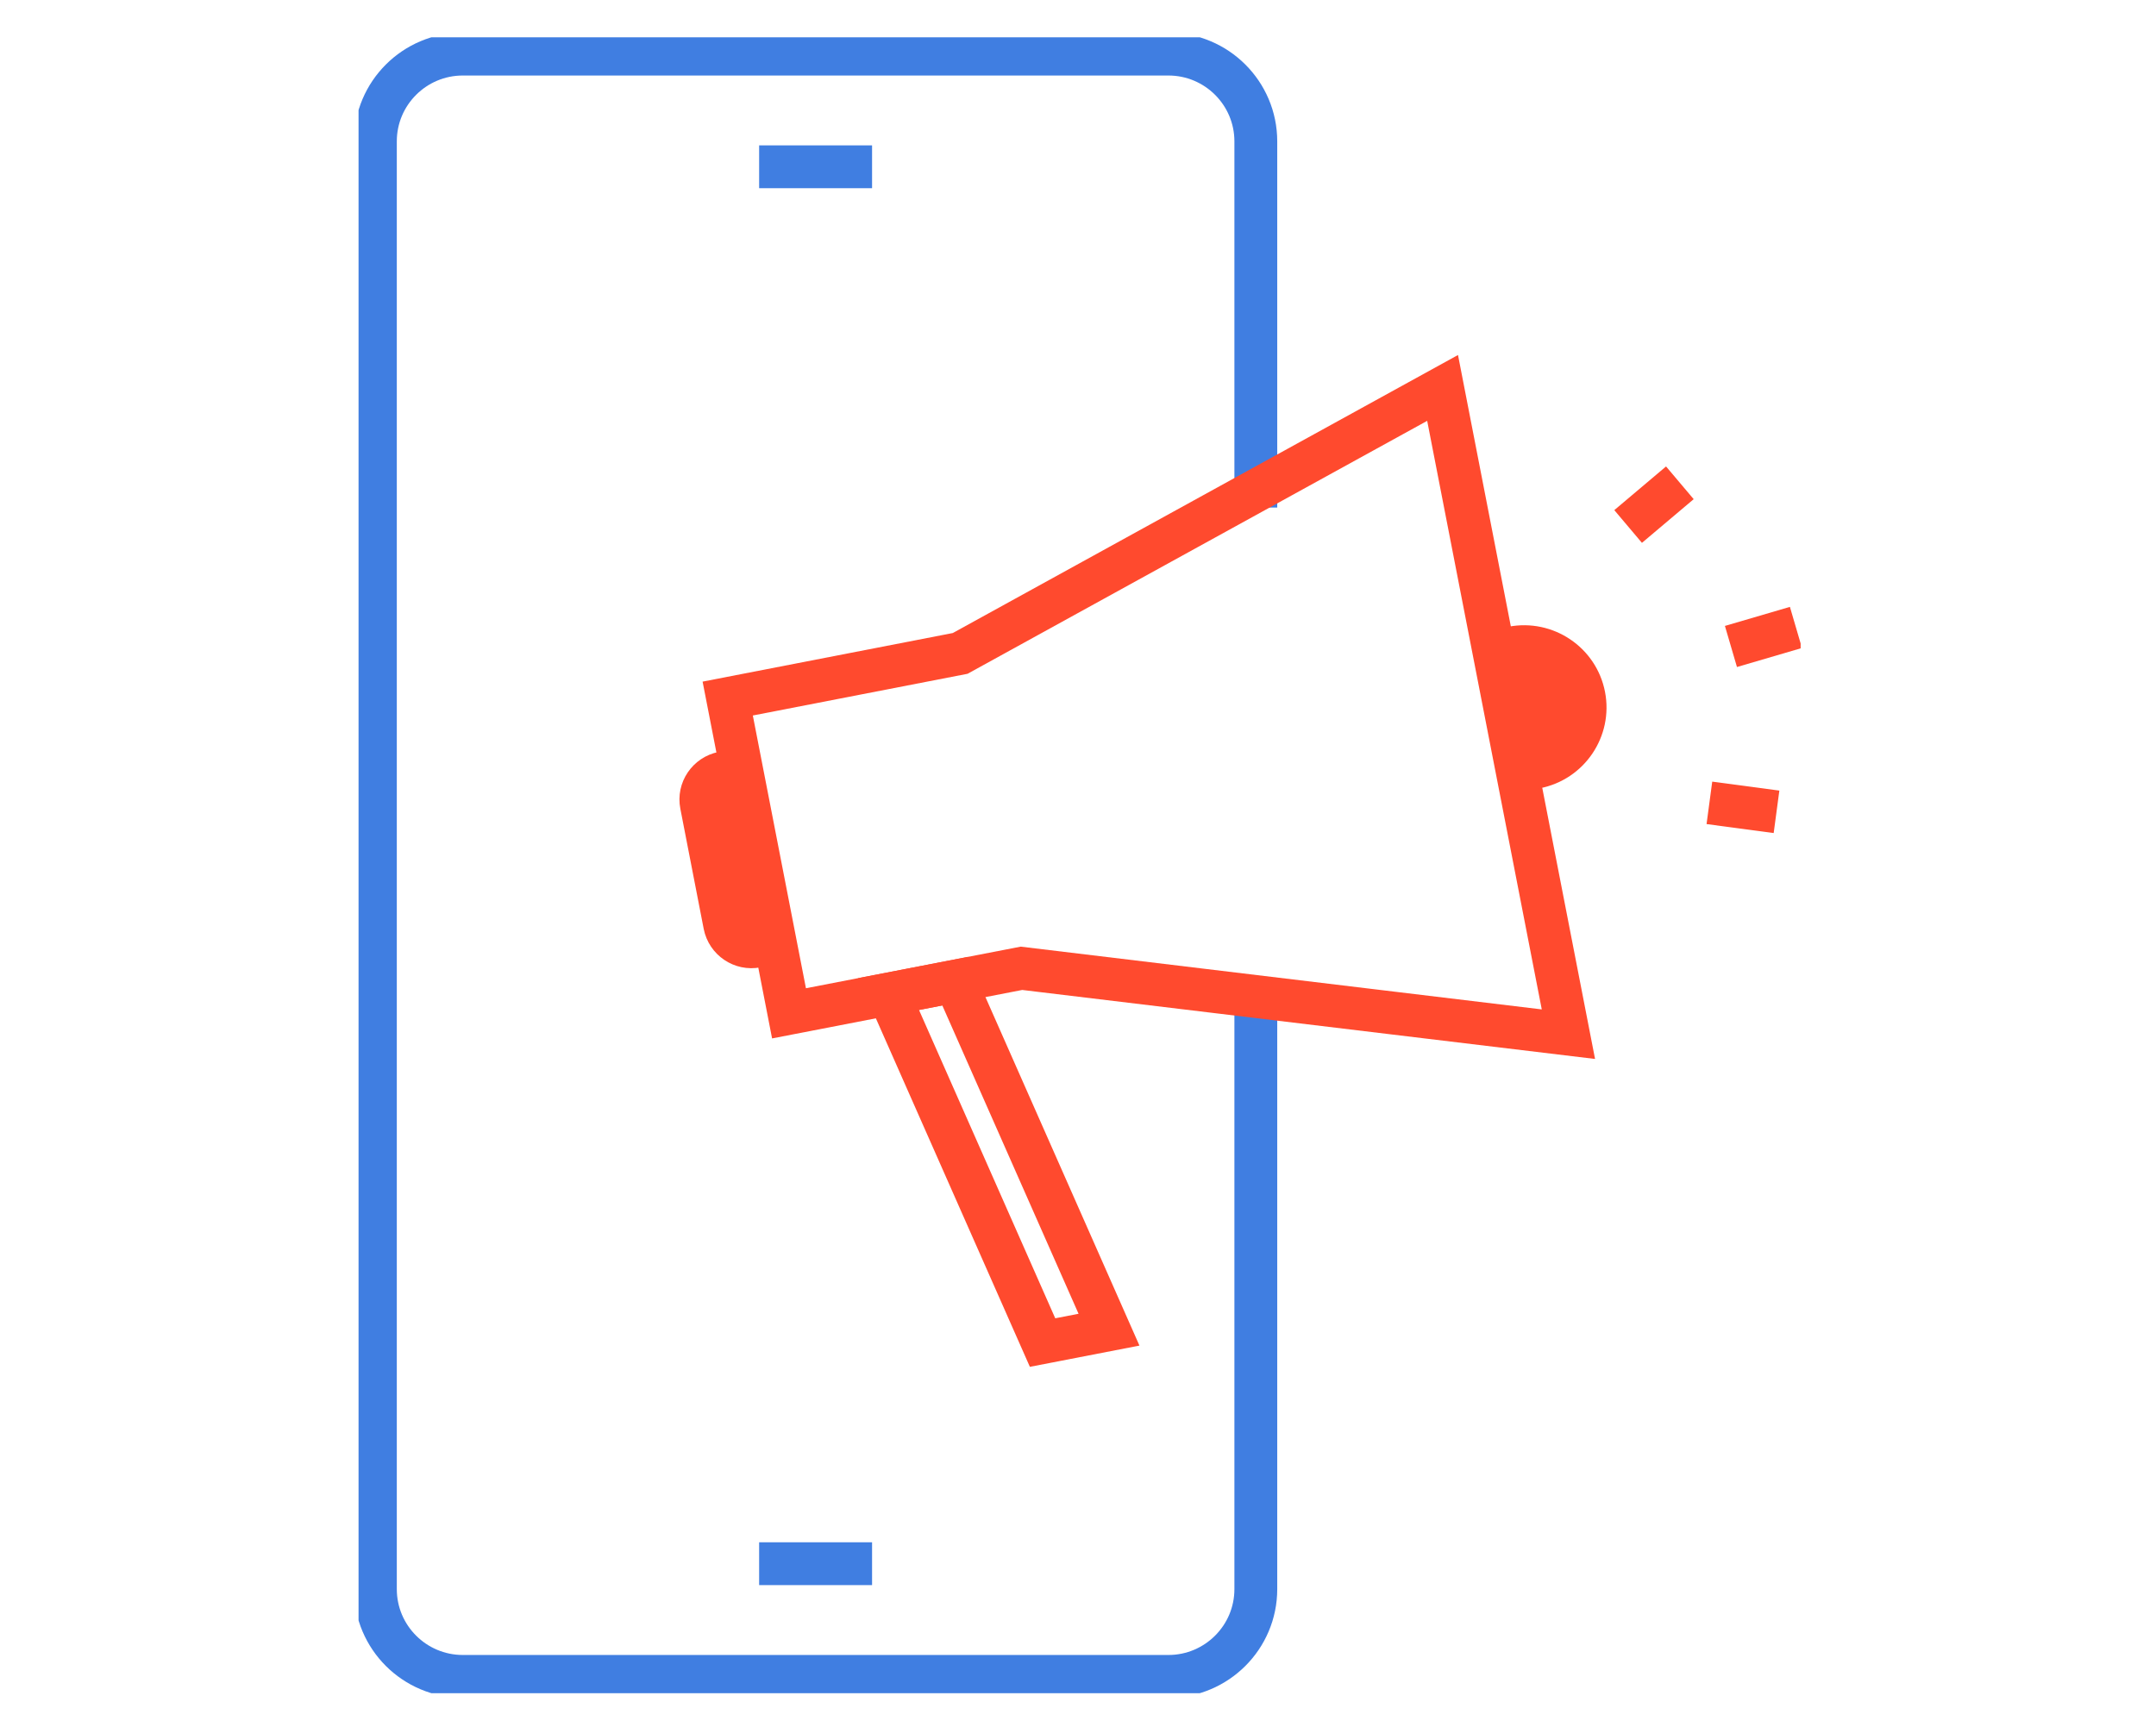
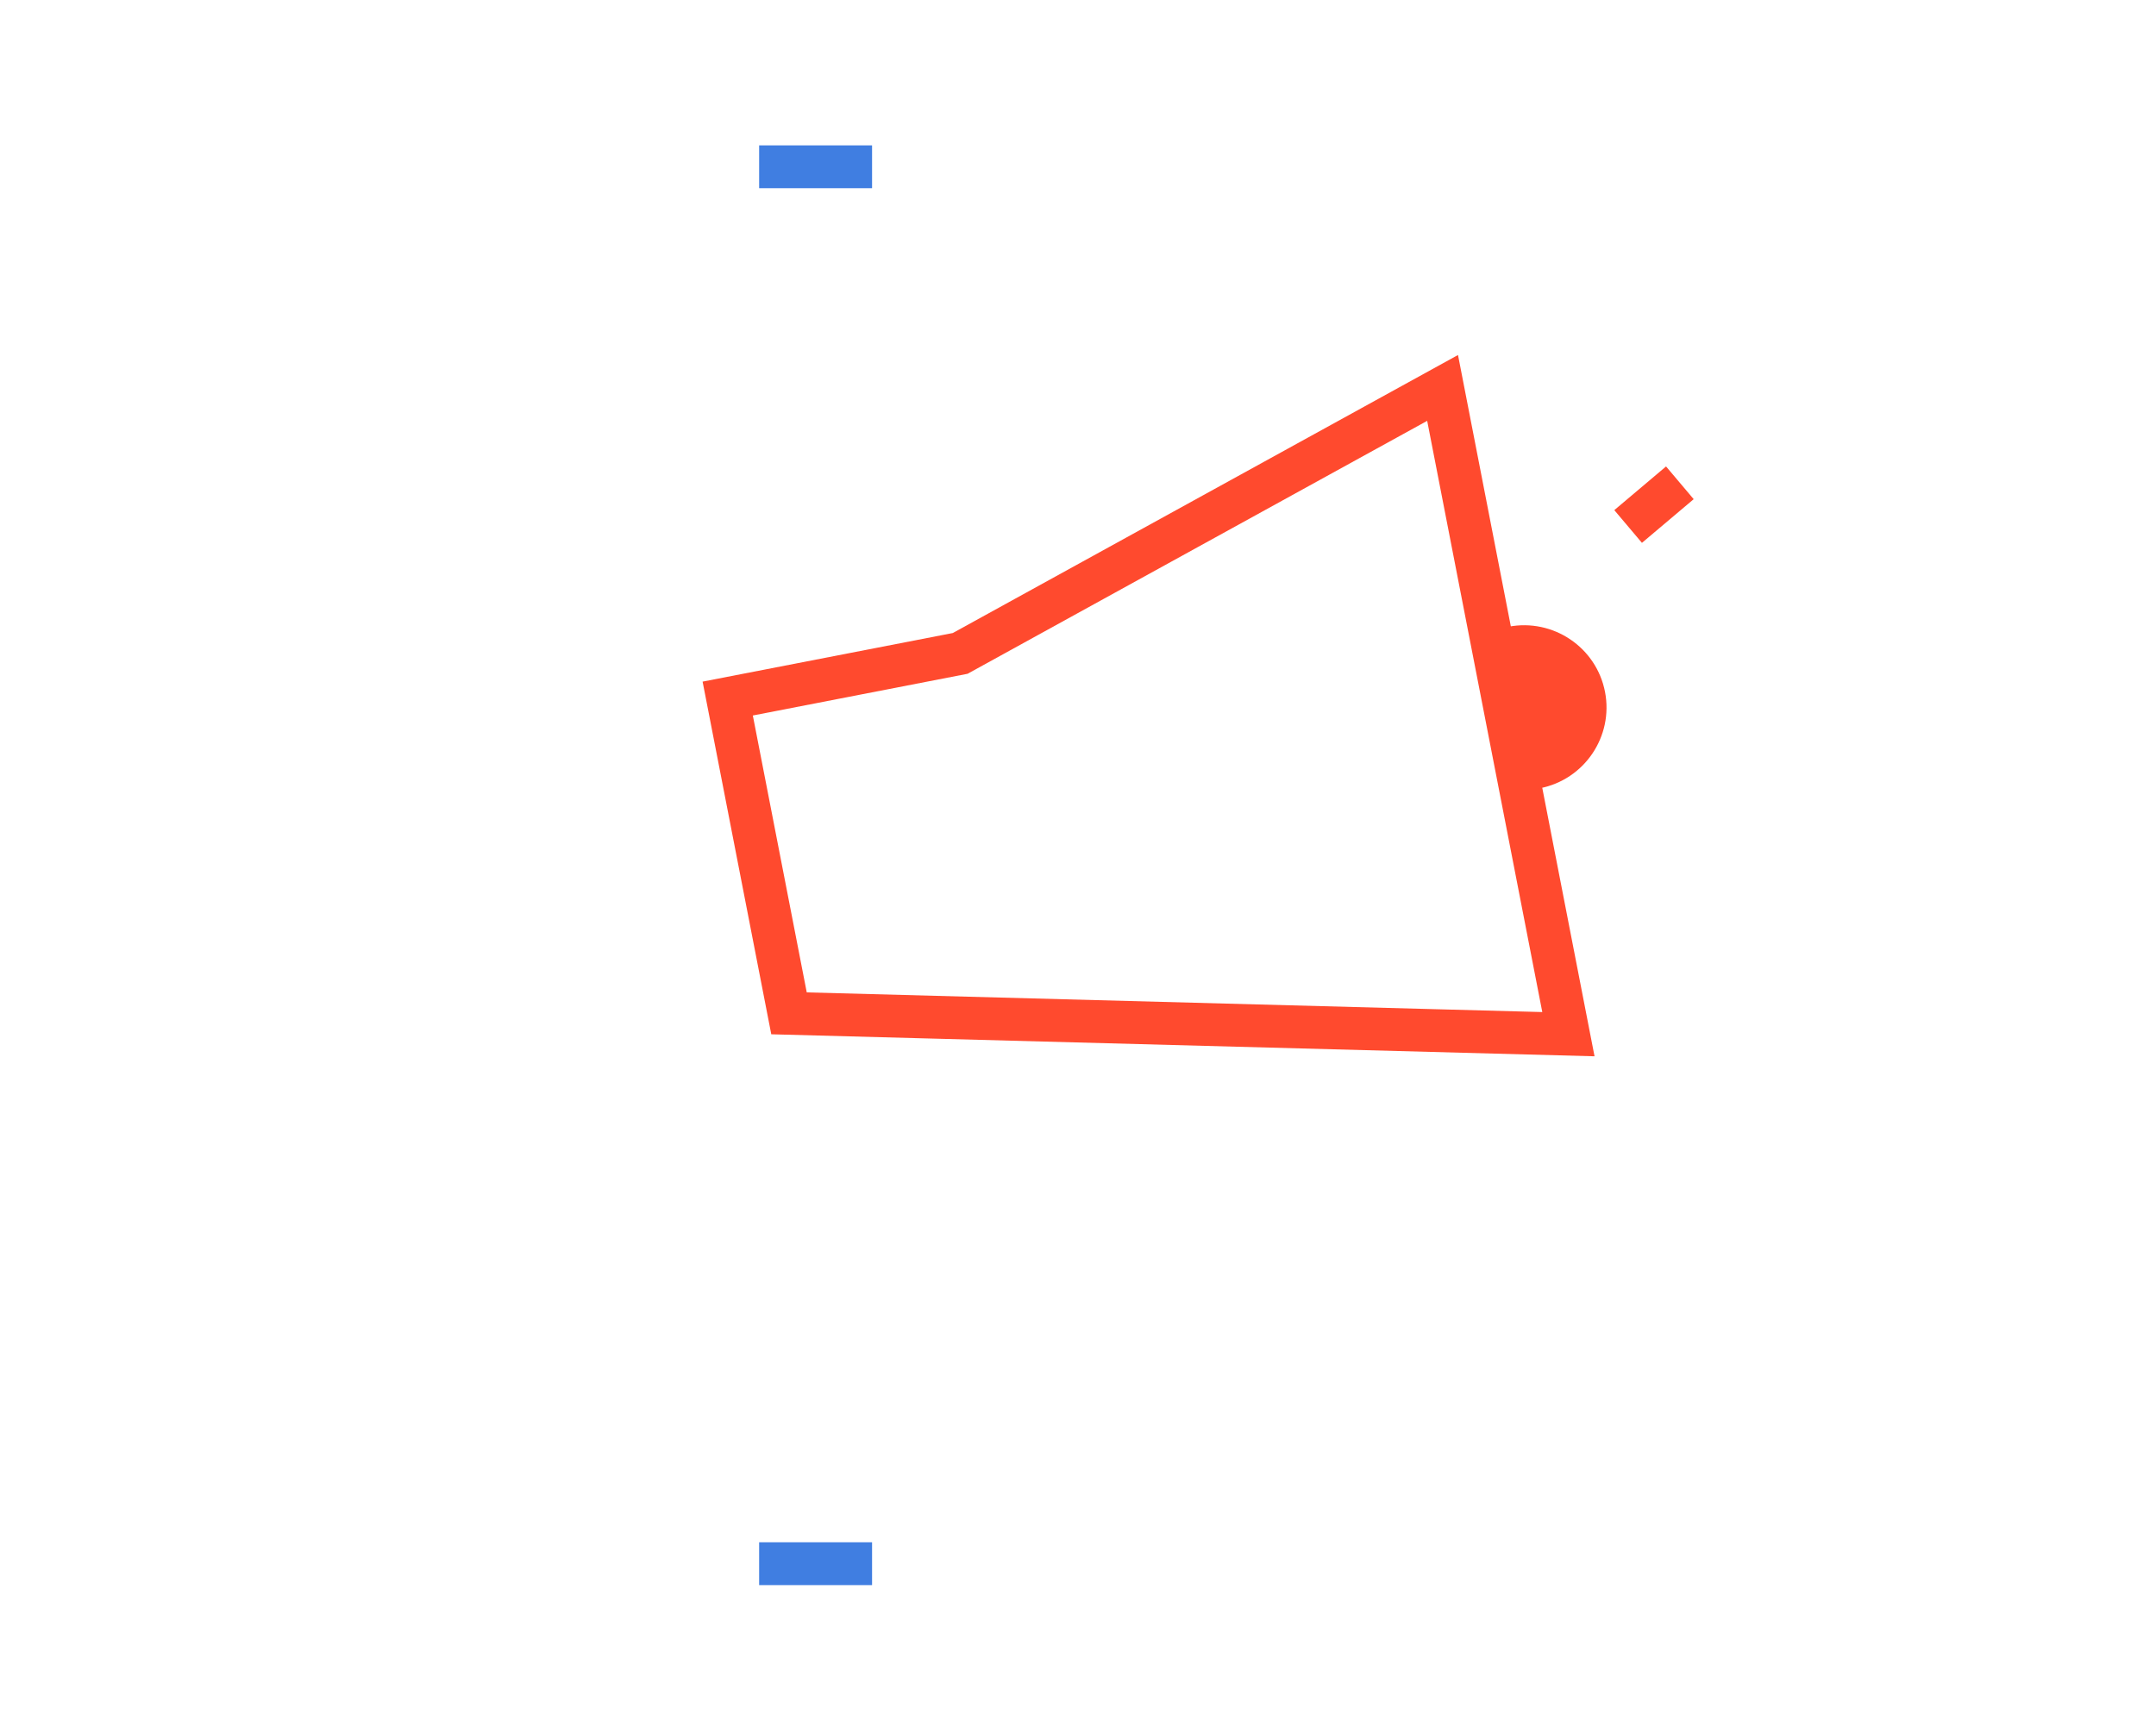
<svg xmlns="http://www.w3.org/2000/svg" width="151" height="121" viewBox="0 0 151 121" fill="none">
  <g clip-path="url(#clip0_5085_556)">
-     <path d="M87.954 70.085V111.322C87.954 114.697 85.21 117.436 81.83 117.436H32.415C29.035 117.436 26.291 114.697 26.291 111.322V9.903C26.291 6.529 29.035 3.79 32.415 3.79H81.83C85.21 3.79 87.954 6.529 87.954 9.903V35.556" stroke="#407EE1" stroke-width="3" stroke-miterlimit="10" />
    <path d="M53.168 11.684H61.077" stroke="#407EE1" stroke-width="3" stroke-miterlimit="10" />
    <path d="M53.168 109.541H61.077" stroke="#407EE1" stroke-width="3" stroke-miterlimit="10" />
-     <path d="M54.583 67.511L53.278 67.762C51.431 68.123 49.647 66.914 49.285 65.07L47.65 56.658C47.288 54.814 48.499 53.032 50.346 52.671L51.651 52.42" fill="#FF4A2E" />
-     <path d="M67.248 45.773L50.967 48.936L55.26 70.987L71.54 67.832L109.847 72.447L101.035 27.175L67.248 45.773Z" stroke="#FF4A2E" stroke-width="3" stroke-miterlimit="10" />
+     <path d="M67.248 45.773L50.967 48.936L55.26 70.987L109.847 72.447L101.035 27.175L67.248 45.773Z" stroke="#FF4A2E" stroke-width="3" stroke-miterlimit="10" />
    <path d="M104.336 44.157L105.641 43.906C108.77 43.301 111.805 45.342 112.41 48.465C113.015 51.588 110.971 54.617 107.842 55.221L106.538 55.473" fill="#FF4A2E" />
-     <path d="M77.671 93.148L73.018 94.05L62.232 69.637L66.886 68.735L77.671 93.148Z" stroke="#FF4A2E" stroke-width="3" stroke-miterlimit="10" />
-     <path d="M121.23 45.287L125.782 43.953" stroke="#FF4A2E" stroke-width="3" stroke-miterlimit="10" />
    <path d="M114.029 36.882L117.653 33.822" stroke="#FF4A2E" stroke-width="3" stroke-miterlimit="10" />
-     <path d="M119.721 56.242L124.422 56.87" stroke="#FF4A2E" stroke-width="3" stroke-miterlimit="10" />
  </g>
  <defs>
    <clipPath id="clip0_5085_556">
      <rect width="101" height="116" fill="white" transform="translate(25.112 2.613)" />
    </clipPath>
  </defs>
</svg>